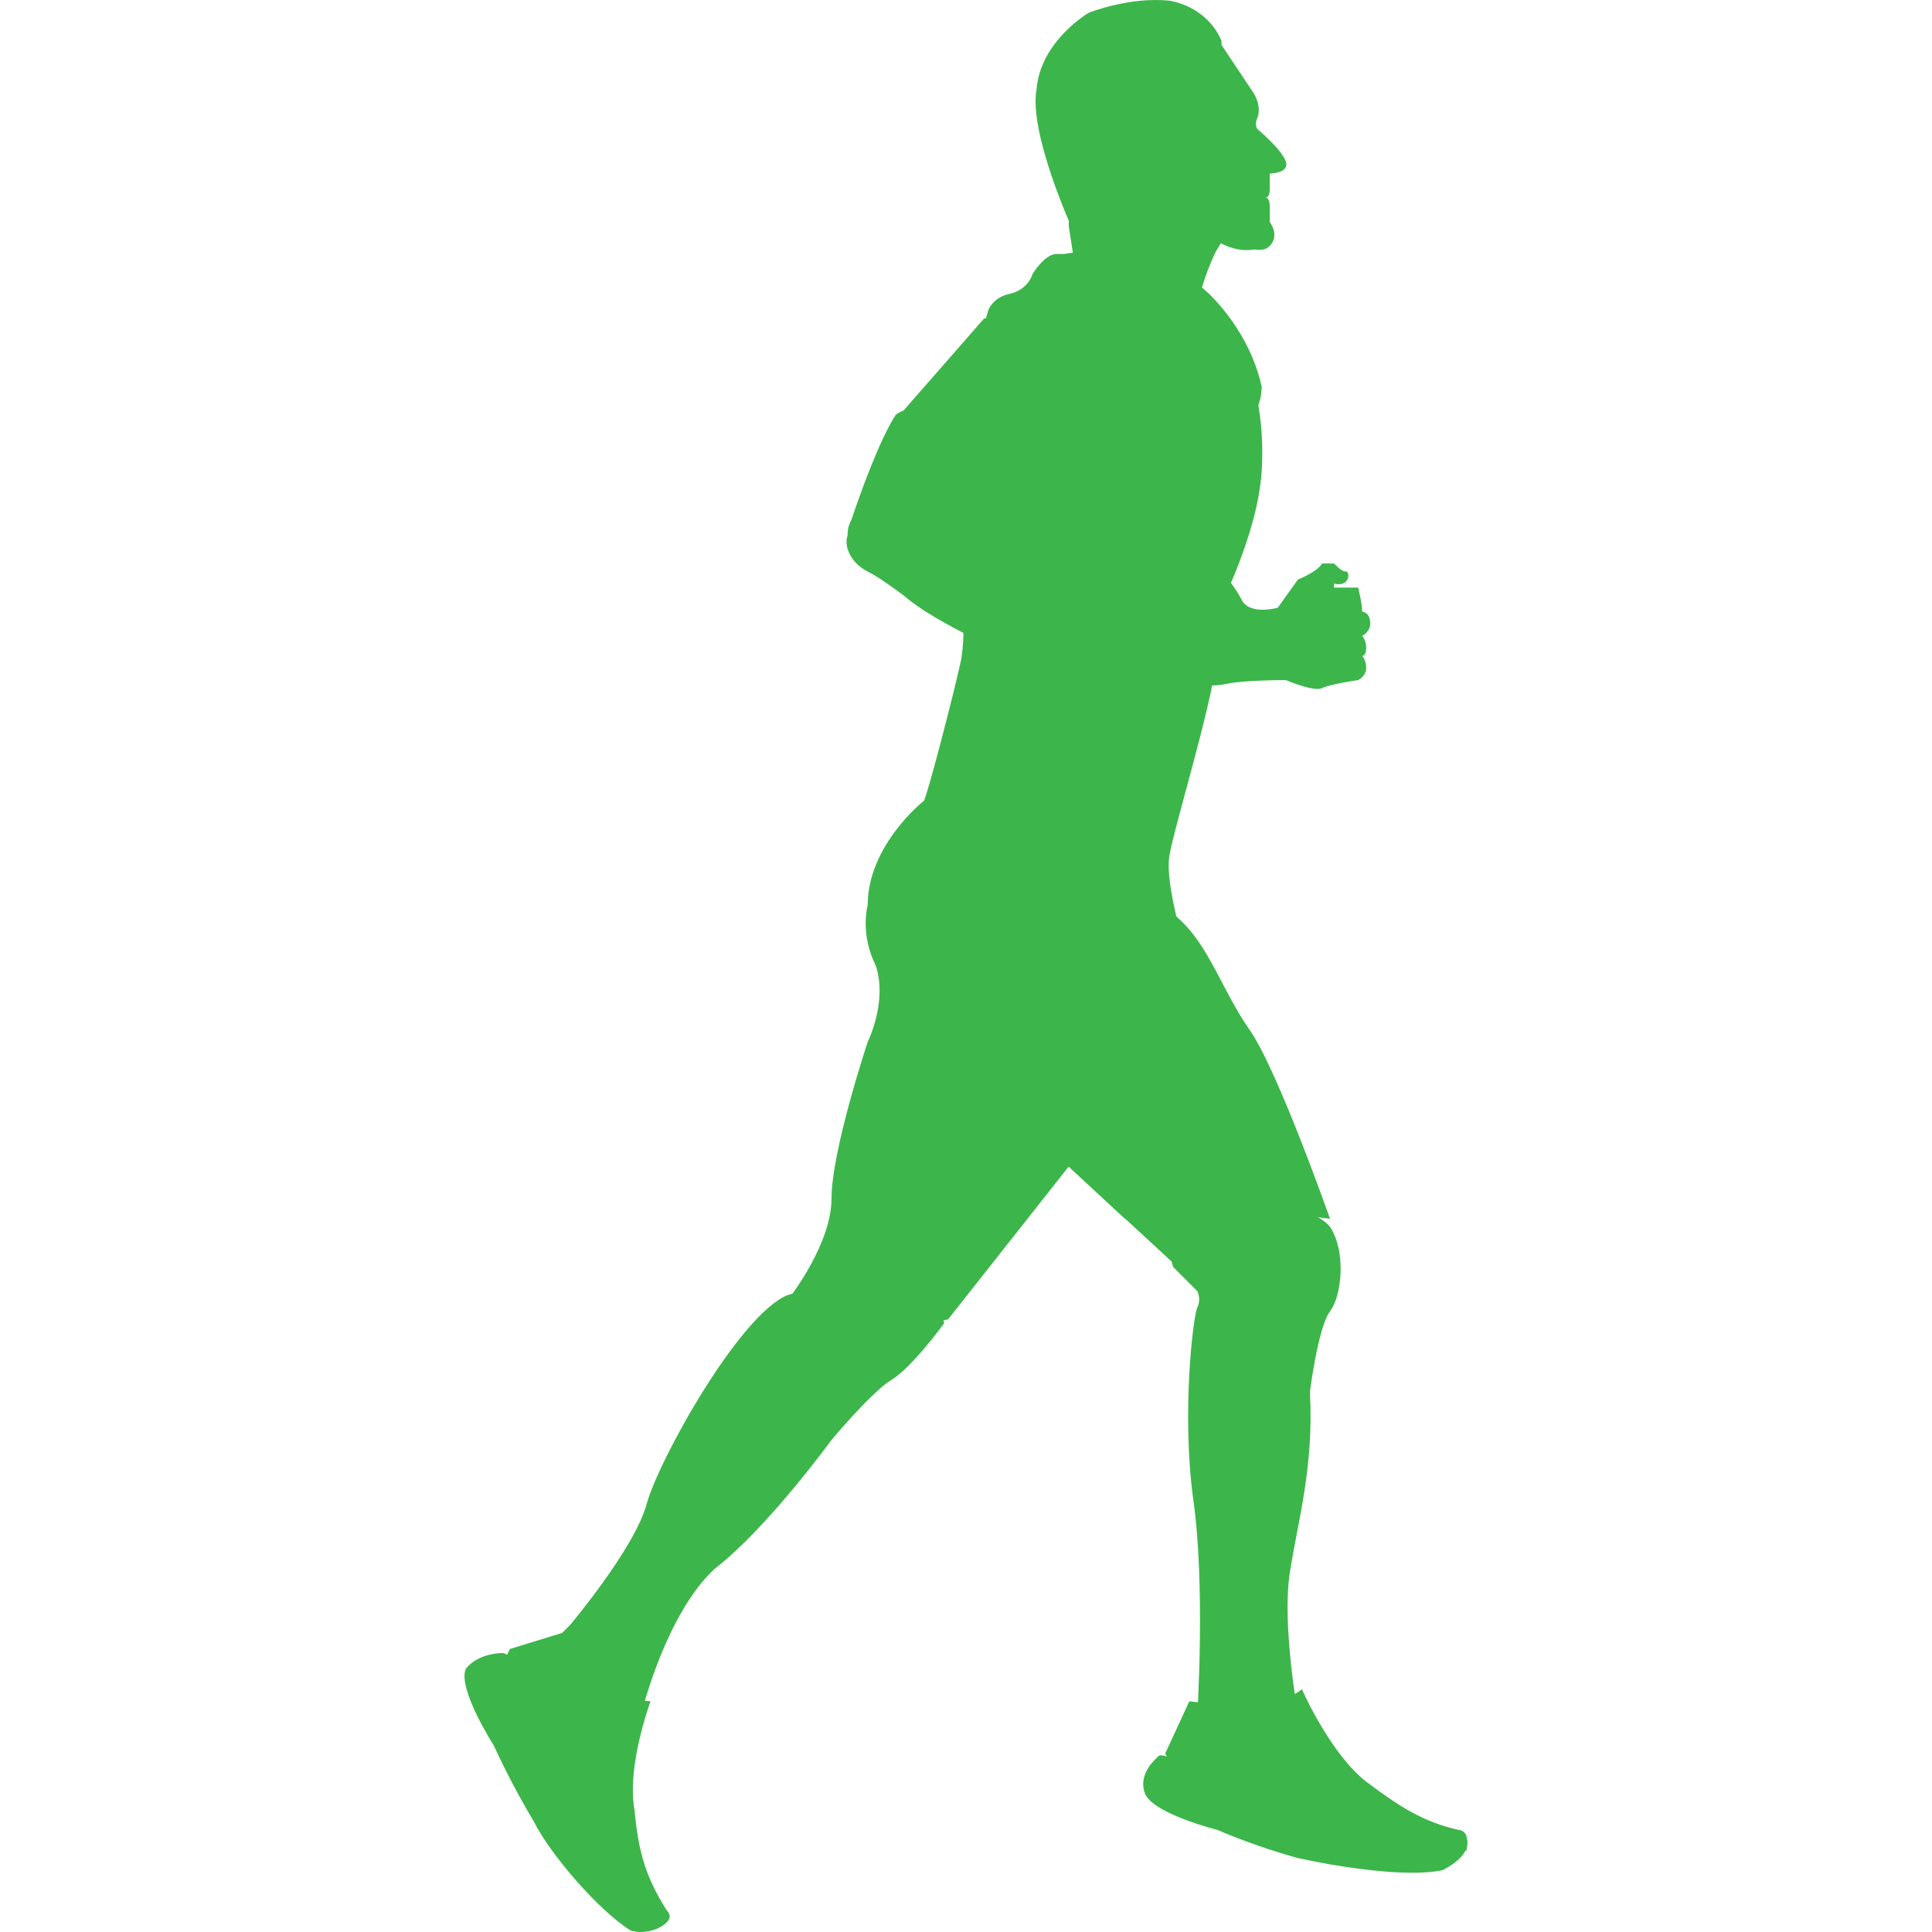
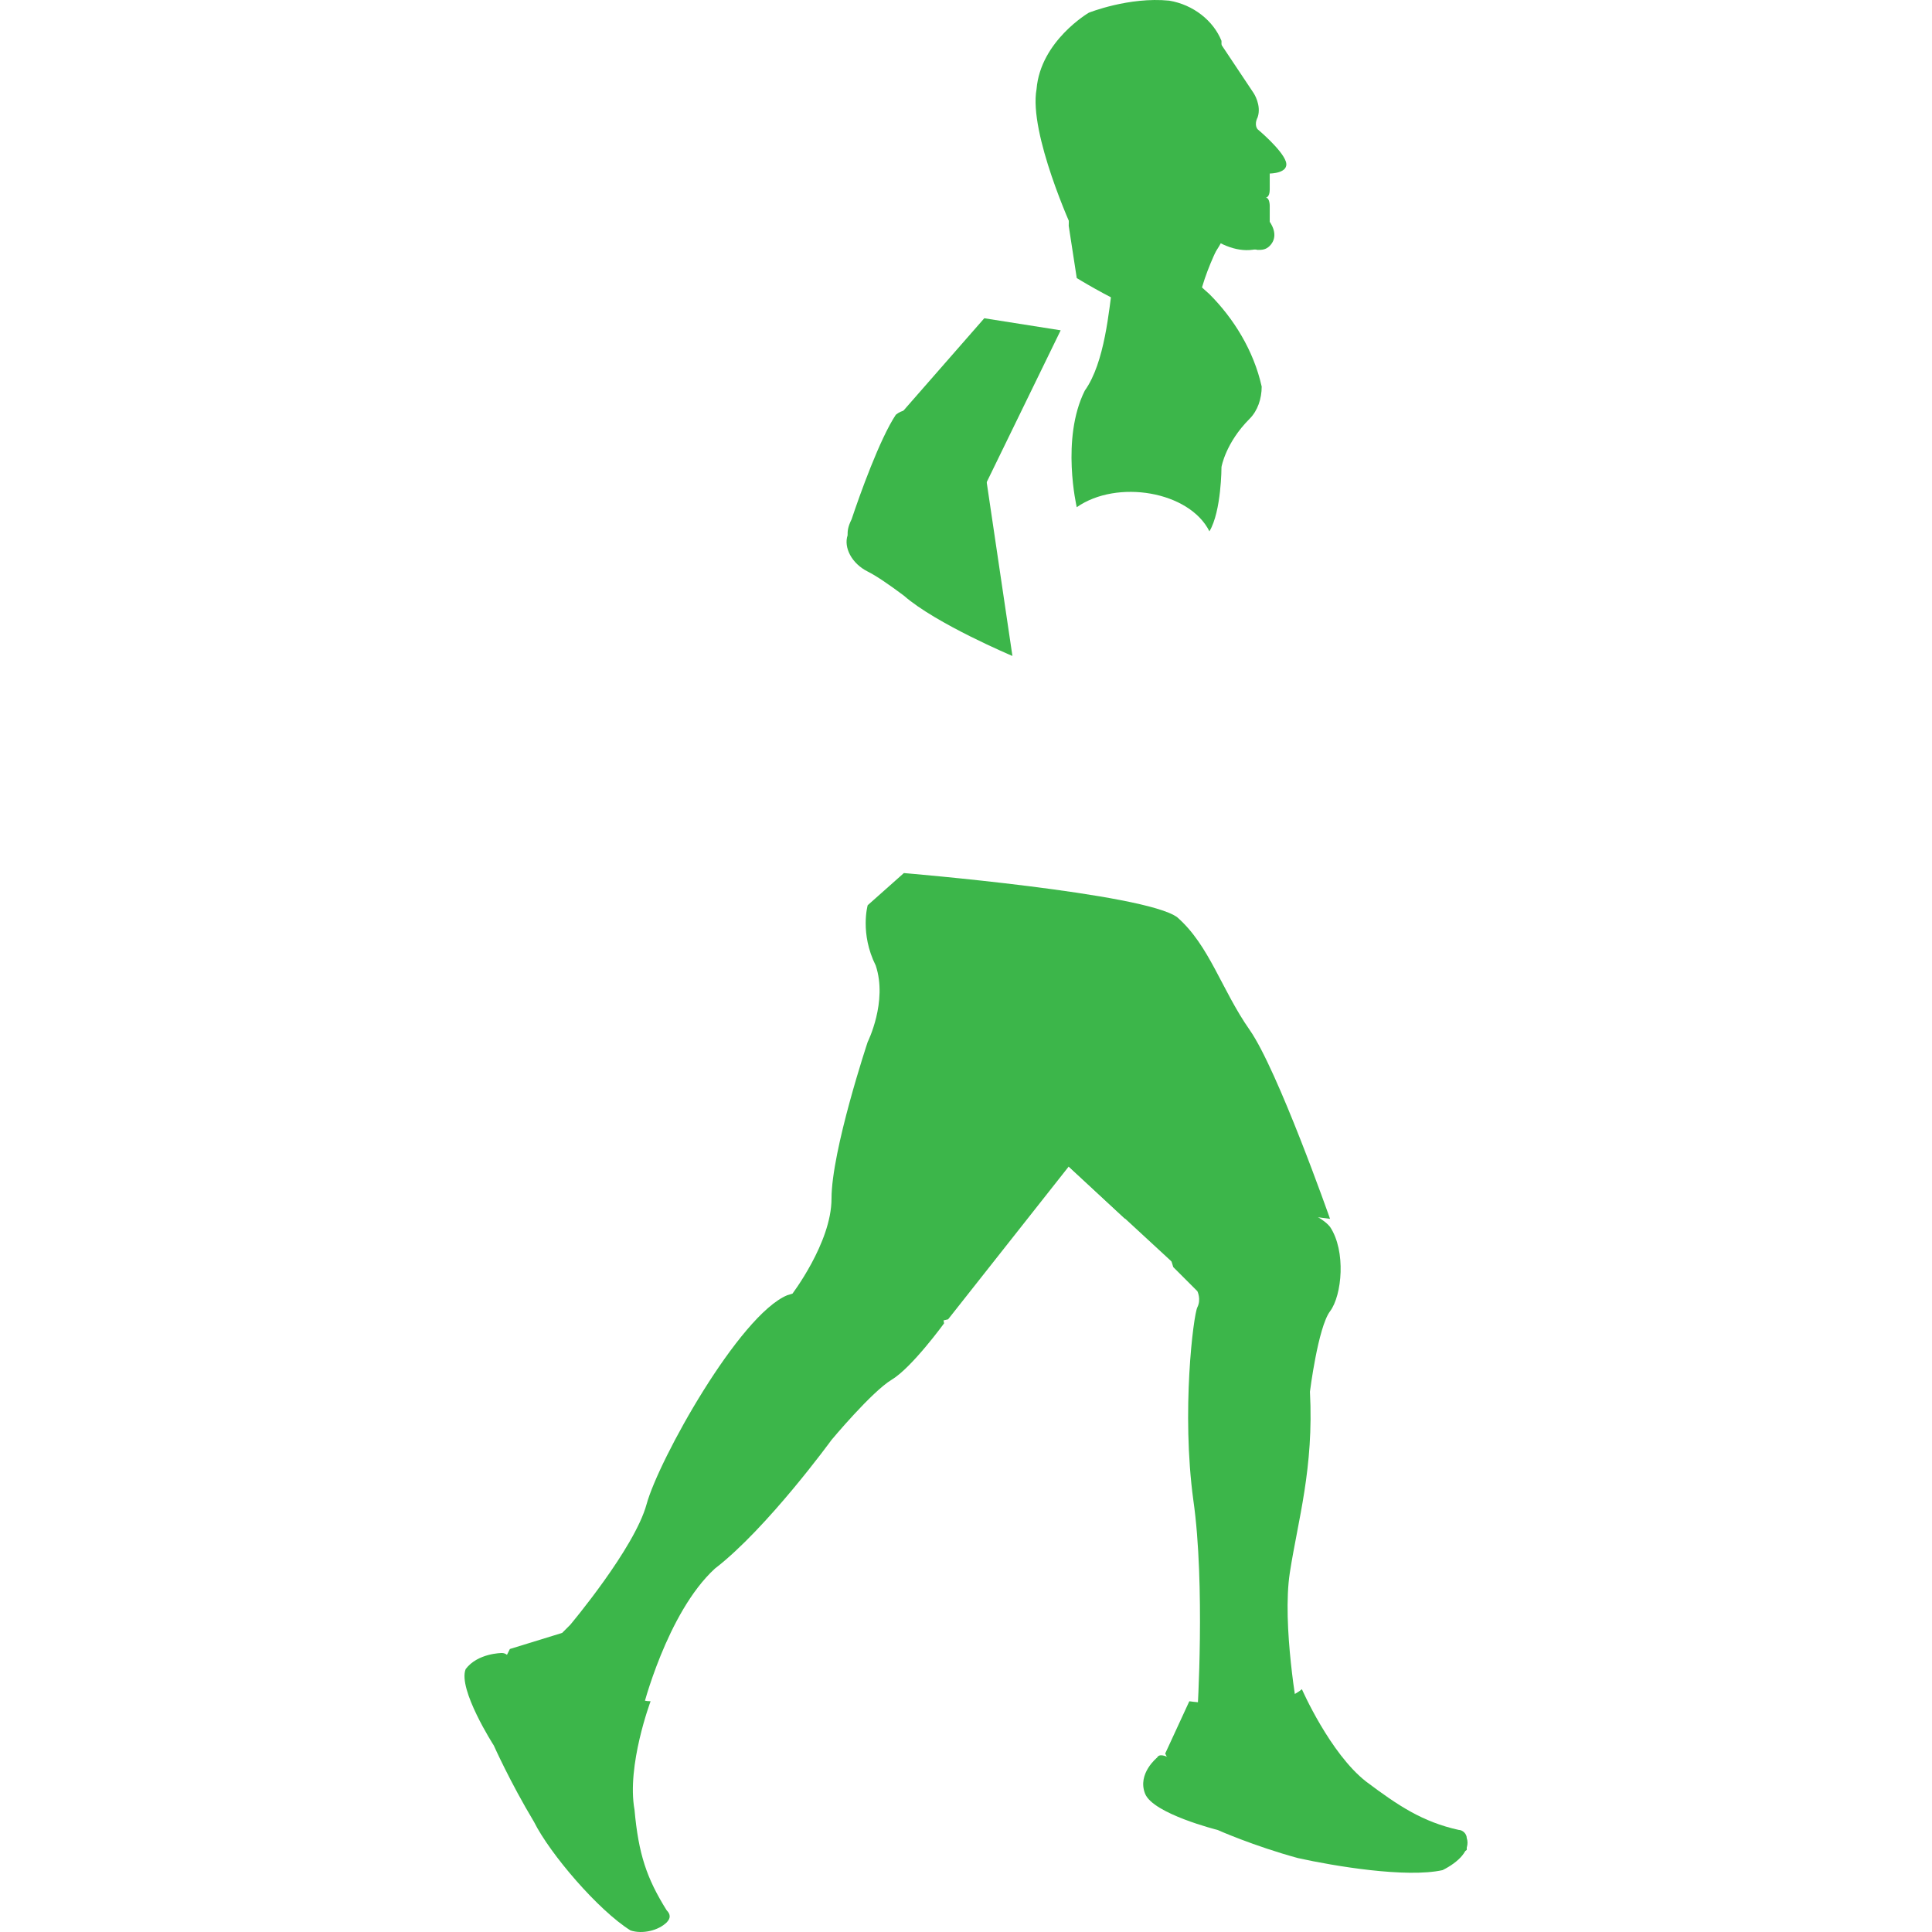
<svg xmlns="http://www.w3.org/2000/svg" version="1.1" id="Capa_1" x="0px" y="0px" viewBox="0 0 512.59 512.59" style="enable-background:new 0 0 512.59 512.59;" xml:space="preserve">
  <path style="fill:#3CB64A;" d="M327.279,57.771c0,0-8.533,13.867-9.6,24.533c-1.067,10.667-32-8.533-32-8.533l-2.133-13.867  c0,0,1.067-42.667,2.133-42.667c1.067-1.067,13.867-3.2,13.867-3.2L327.279,57.771L327.279,57.771z" />
  <path style="fill:#3CB64A;" d="M324.079,64.171c-1.067,2.133-2.133,3.2-3.2,5.333l-18.133-28.8L324.079,64.171z" />
  <g>
    <path style="fill:#3CB64A;" d="M299.546,26.838c0,0,14.933,36.267,34.133,39.467c1.067,0,2.133,0,3.2-1.067s2.133-3.2,0-6.4v-4.267   c0,0,0-2.133-1.067-2.133c0,0,1.067,0,1.067-2.133c0-1.067,0-4.267,0-4.267s5.333,0,4.267-3.2c-1.067-3.2-7.467-8.533-7.467-8.533   s-1.067-1.067,0-3.2c1.067-3.2-1.067-6.4-1.067-6.4l-10.667-16l-17.067-6.4C304.879,3.371,287.813,19.371,299.546,26.838z" />
    <path style="fill:#3CB64A;" d="M296.346,31.105c0,0,21.333,42.667,39.467,34.133l-34.133-44.8L296.346,31.105z" />
  </g>
  <path style="fill:#3CB64A;" d="M317.679,34.305v6.4h-4.267c0-1.067-1.067-7.467-3.2-9.6c-3.2-2.133-9.6-4.267-11.733,1.067  s-1.067,22.4-1.067,22.4s-10.667,2.133-12.8,6.4c0,0-11.733-25.6-9.6-37.333c1.067-12.8,13.867-20.267,13.867-20.267  s10.667-4.267,21.333-3.2c6.4,1.067,11.733,5.333,13.867,10.667c0,1.067,0,2.133,0,2.133s-11.733-4.267-7.467,1.067  c0,1.067,1.067,1.067,1.067,2.133c1.067,2.133,1.067,4.267,1.067,5.333C317.679,26.838,316.613,30.038,317.679,34.305z" />
  <g>
    <path style="fill:#3CB64A;" d="M313.413,42.838c0,0,0,4.267-4.267,2.133c-4.267-2.133-12.8-9.6-8.533-18.133   c0,0,4.267-6.4,8.533,2.133S313.413,42.838,313.413,42.838z" />
    <path style="fill:#3CB64A;" d="M248.346,339.371l2.133,11.733c0,0-8.533,11.733-13.867,14.933c-5.333,3.2-16,16-16,16   s-17.067,23.467-30.933,34.133c-12.8,11.733-19.2,37.333-19.2,37.333s-24.533-3.2-25.6-16l6.4-6.4c0,0,17.067-20.267,20.267-32   c3.2-11.733,24.533-50.133,37.333-55.467C222.746,339.371,248.346,339.371,248.346,339.371z" />
    <path style="fill:#3CB64A;" d="M307.013,322.305l4.267,13.867l6.4,6.4c0,0,1.067,2.133,0,4.267   c-1.067,2.133-4.267,27.733-1.067,51.2c3.2,22.4,1.067,56.533,1.067,56.533s24.533,12.8,26.667,0c0,0-4.267-23.467-2.133-37.333   s6.4-27.733,5.333-48c0,0,2.133-17.067,5.333-21.333c3.2-4.267,4.267-16,0-22.4c-4.267-5.333-21.333-8.533-21.333-8.533   L307.013,322.305z" />
  </g>
  <path style="fill:#3CB64A;" d="M389.146,487.638c0-1.067-1.067-2.133-2.133-2.133c-9.6-2.133-16-6.4-24.533-12.8  c-9.6-7.467-17.067-24.533-17.067-24.533c-7.467,6.4-29.867,3.2-29.867,3.2l-6.4,13.867l1.067,2.133l11.733,11.733l59.733,14.933  c1.067,0,4.267-1.067,7.467-3.2C389.146,489.771,389.146,487.638,389.146,487.638z" />
  <path style="fill:#3CB64A;" d="M389.146,487.638c0,0-18.133,3.2-28.8-3.2c-2.133-1.067-4.267-2.133-6.4-2.133  c-9.6-1.067-33.067-7.467-40.533-13.867c0,0-5.333-4.267-6.4-2.133c0,0-5.333,4.267-3.2,9.6c2.133,5.333,19.2,9.6,19.2,9.6  s9.6,4.267,21.333,7.467c9.6,2.133,28.8,5.333,38.4,3.2C387.013,494.038,390.213,490.838,389.146,487.638L389.146,487.638z" />
  <path style="fill:#3CB64A;" d="M176.879,510.038c1.067-1.067,1.067-2.133,0-3.2c-5.333-8.533-7.467-14.933-8.533-26.667  c-2.133-11.733,4.267-28.8,4.267-28.8c-9.6,0-23.467-18.133-23.467-18.133l-13.867,4.267l-1.067,2.133v16l32,52.267  c1.067,1.067,4.267,2.133,7.467,3.2C174.746,511.105,176.879,510.038,176.879,510.038z" />
  <path style="fill:#3CB64A;" d="M176.879,510.038c0,0-14.933-9.6-18.133-22.4c0-2.133-1.067-4.267-3.2-5.333  c-5.333-7.467-18.133-27.733-19.2-37.333c0,0,0-6.4-3.2-6.4c0,0-6.4,0-9.6,4.267c-2.133,5.333,7.467,20.267,7.467,20.267  s4.267,9.6,10.667,20.267c4.267,8.533,17.067,23.467,25.6,28.8C170.479,513.238,174.746,512.171,176.879,510.038L176.879,510.038z" />
  <path style="fill:#3CB64A;" d="M239.813,231.638l-9.6,8.533c0,0-2.133,7.467,2.133,16c3.2,9.6-2.133,20.267-2.133,20.267  s-9.6,28.8-9.6,41.6c0,11.733-10.667,25.6-10.667,25.6c14.933,7.467,28.8,9.6,41.6,6.4l32-40.533l27.733,25.6  c0,0,12.8-16,41.6-11.733c0,0-13.867-39.467-21.333-50.133s-10.667-22.4-19.2-29.867  C303.813,236.971,239.813,231.638,239.813,231.638z" />
  <path style="fill:#3CB64A;" d="M260.079,116.438l8.533,57.6c0,0-20.267-8.533-28.8-16c-4.267-3.2-7.467-5.333-9.6-6.4  c-4.267-2.133-6.4-6.4-5.333-9.6c0-1.067,0-2.133,1.067-4.267c2.133-6.4,7.467-21.333,11.733-27.733  C244.079,104.705,260.079,116.438,260.079,116.438z" />
  <path style="fill:#3CB64A;" d="M261.146,84.438l-22.4,25.6c0,0,6.4,12.8,22.4,19.2l20.267-41.6L261.146,84.438z" />
-   <path style="fill:#3CB64A;" d="M262.213,82.305c0,0-9.6,30.933-8.533,48c1.067,17.067,3.2,37.333,1.067,45.867  c-2.133,9.6-8.533,34.133-9.6,36.267c0,0-14.933,11.733-14.933,27.733c0,0,5.333,1.067,18.133,5.333  c12.8,4.267,27.733,4.267,27.733,4.267s22.4,4.267,26.667,6.4c4.267,1.067,11.733-4.267,11.733-4.267s-5.333-17.067-4.267-24.533  c1.067-7.467,12.8-44.8,12.8-55.467v-9.6c0,0,10.667-20.267,11.733-37.333c1.067-17.067-3.2-35.2-16-45.867  c-11.733-9.6-17.067-12.8-17.067-12.8h-2.133c0,0-11.733,0-17.067,1.067c-1.067,0-1.067,0-2.133,0c-3.2,0-6.4,5.333-6.4,5.333  s-1.067,4.267-6.4,5.333C263.279,79.105,262.213,82.305,262.213,82.305z" />
-   <path style="fill:#3CB64A;" d="M323.013,134.571l-1.067,6.4c0,0-2.133,3.2-1.067,6.4c0,0,6.4,7.467,8.533,11.733  c2.133,4.267,9.6,2.133,9.6,2.133l5.333-7.467c0,0,5.333-2.133,6.4-4.267c0,0,2.133,0,3.2,0c1.067,1.067,2.133,2.133,3.2,2.133  s1.067,4.267-3.2,3.2v1.067h6.4c0,0,1.067,4.267,1.067,6.4c0,0,2.133,0,2.133,3.2c0,2.133-2.133,3.2-2.133,3.2  s1.067,1.067,1.067,3.2c0,2.133-1.067,2.133-1.067,2.133s1.067,1.067,1.067,3.2c0,2.133-2.133,3.2-2.133,3.2s-7.467,1.067-9.6,2.133  c-2.133,1.067-9.6-2.133-9.6-2.133s-11.733,0-16,1.067c-5.333,1.067-16,0-23.467-5.333c0,0-6.4-1.067-7.467-6.4  c0,0-8.533-10.667-7.467-34.133c0,0,0,0,0-1.067c1.067-16,22.4-21.333,30.933-8.533L323.013,134.571z" />
  <path style="fill:#3CB64A;" d="M334.746,102.571c0,3.2-1.067,6.4-3.2,8.533c-6.4,6.4-7.467,12.8-7.467,12.8s0,11.733-3.2,17.067  c-5.333-10.667-24.533-13.867-35.2-6.4c0,0-4.267-18.133,2.133-30.933c5.333-7.467,6.4-21.333,7.467-28.8  c0-3.2,1.067-8.533,5.333-9.6c1.067,0,3.2,0,3.2,0s5.333,2.133,17.067,12.8C327.279,84.438,332.613,92.971,334.746,102.571z" />
  <polygon style="fill:#3CB64A;" points="305.946,274.305 298.479,323.371 283.546,309.505 " />
  <g>
</g>
  <g>
</g>
  <g>
</g>
  <g>
</g>
  <g>
</g>
  <g>
</g>
  <g>
</g>
  <g>
</g>
  <g>
</g>
  <g>
</g>
  <g>
</g>
  <g>
</g>
  <g>
</g>
  <g>
</g>
  <g>
</g>
</svg>